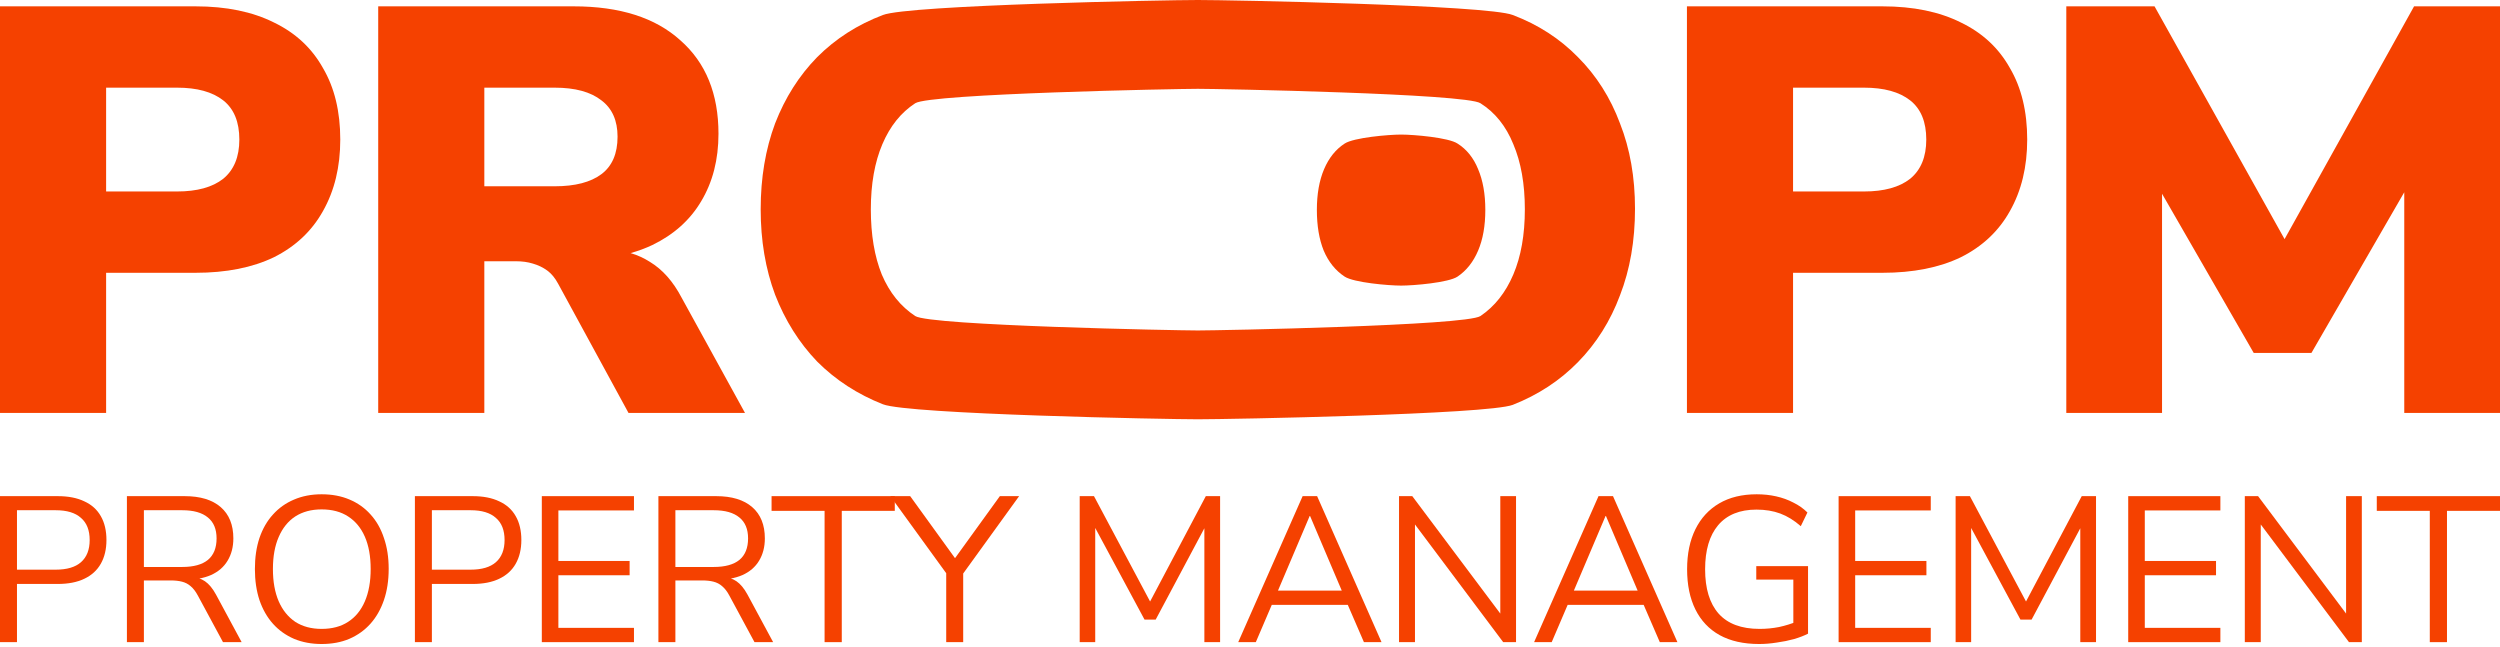
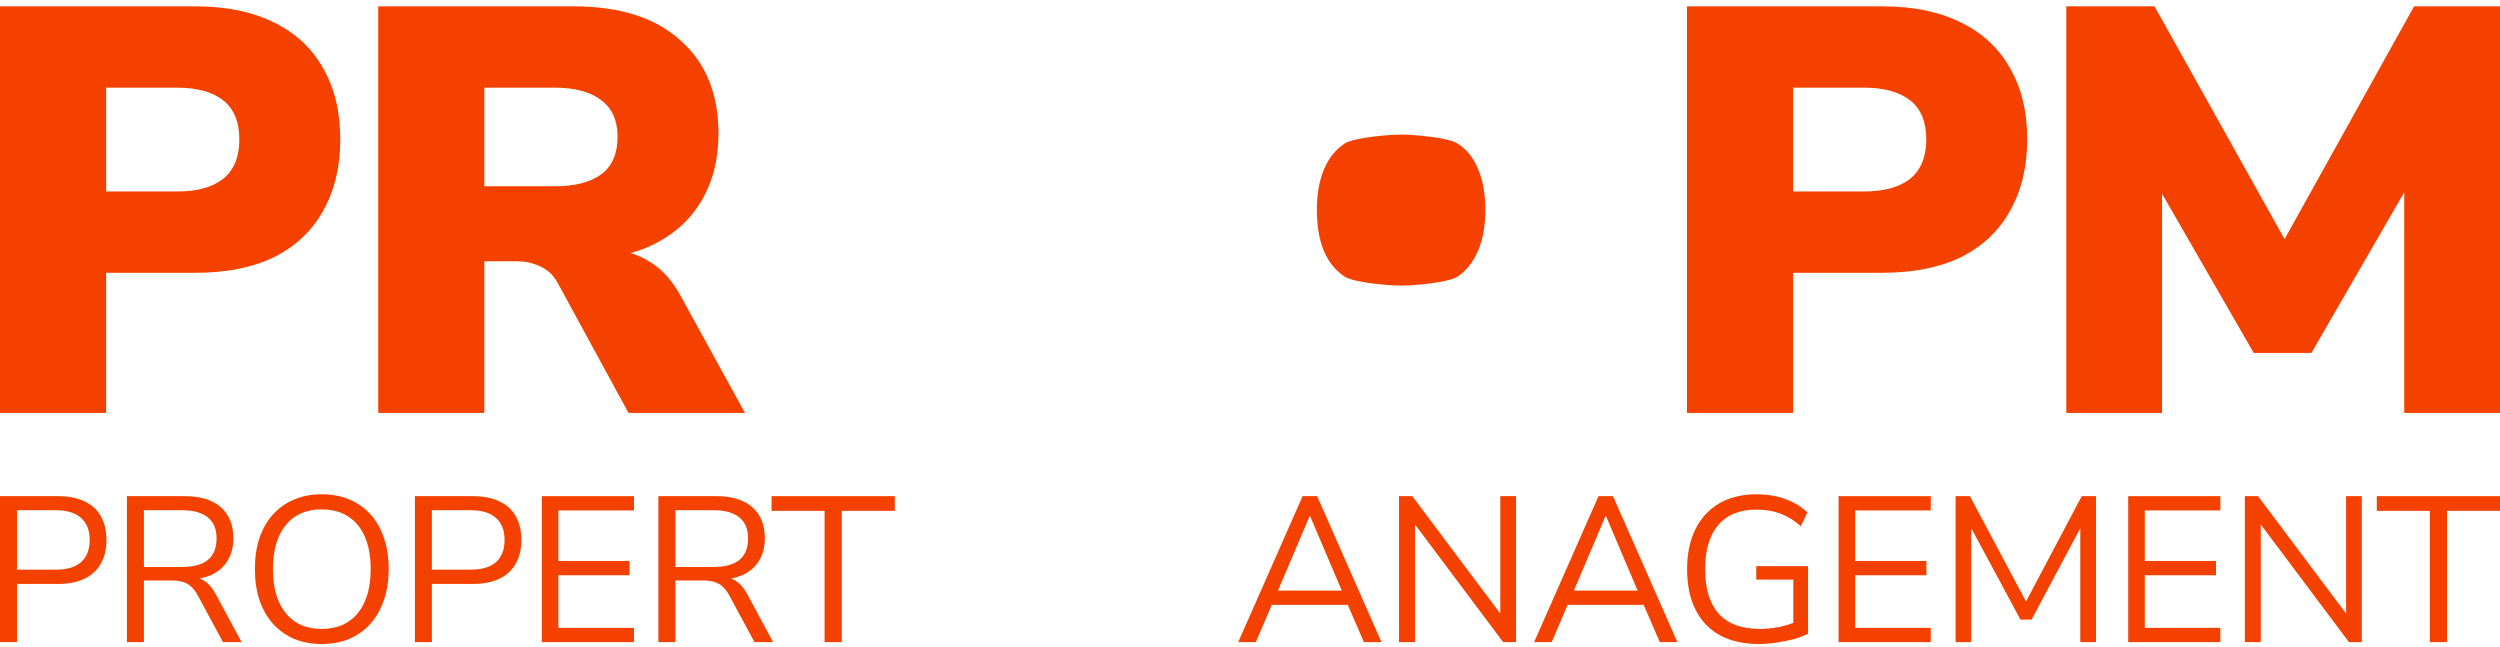
<svg xmlns="http://www.w3.org/2000/svg" width="800" height="207" viewBox="0 0 800 207" fill="none">
  <path d="M466.421 88.509C463.576 90.431 452.426 91.392 448.35 91.392C444.352 91.392 433.201 90.431 430.279 88.509C427.357 86.587 425.127 83.818 423.589 80.204C422.128 76.59 421.398 72.245 421.398 67.17C421.398 62.095 422.167 57.75 423.705 54.136C425.243 50.522 427.434 47.792 430.279 45.946C433.201 44.024 444.352 43.062 448.35 43.062C452.426 43.062 463.576 44.024 466.421 45.946C469.343 47.792 471.535 50.522 472.996 54.136C474.534 57.75 475.303 62.095 475.303 67.17C475.303 72.245 474.534 76.59 472.996 80.204C471.458 83.818 469.266 86.587 466.421 88.509Z" fill="#F54100" />
-   <path fill-rule="evenodd" clip-rule="evenodd" d="M383.309 134.171C373.467 134.171 290.663 132.571 282.543 129.372C274.423 126.173 267.41 121.621 261.504 115.715C255.721 109.686 251.231 102.55 248.032 94.307C244.956 86.064 243.418 76.959 243.418 66.993C243.418 56.904 244.956 47.738 248.032 39.495C251.231 31.251 255.721 24.177 261.504 18.271C267.41 12.365 274.423 7.874 282.543 4.798C290.663 1.599 373.467 0 383.309 0C393.152 0 475.955 1.599 484.076 4.798C492.196 7.874 499.148 12.365 504.93 18.271C510.836 24.177 515.327 31.251 518.403 39.495C521.602 47.615 523.201 56.719 523.201 66.808C523.201 77.02 521.602 86.248 518.403 94.492C515.327 102.735 510.836 109.871 504.93 115.9C499.148 121.805 492.196 126.358 484.076 129.557C475.955 132.633 393.152 134.171 383.309 134.171ZM383.309 105.749C389.83 105.749 469.188 104.211 473.741 101.135C478.293 98.059 481.8 93.63 484.26 87.848C486.721 82.065 487.951 75.113 487.951 66.993C487.951 58.873 486.721 51.921 484.26 46.138C481.923 40.356 478.416 35.988 473.741 33.035C469.188 29.959 389.83 28.421 383.309 28.421C376.912 28.421 297.554 29.959 292.878 33.035C288.326 35.988 284.819 40.356 282.359 46.138C279.898 51.921 278.668 58.873 278.668 66.993C278.668 75.113 279.836 82.065 282.174 87.848C284.635 93.63 288.203 98.059 292.878 101.135C297.554 104.211 376.912 105.749 383.309 105.749Z" fill="#F54100" />
  <path fill-rule="evenodd" clip-rule="evenodd" d="M539.82 2.03V132.141H573.778V87.294H602.383C612.226 87.294 620.593 85.633 627.483 82.311C634.373 78.866 639.602 73.945 643.17 67.547C646.861 61.026 648.706 53.398 648.706 44.662C648.706 35.68 646.861 28.052 643.17 21.777C639.602 15.38 634.373 10.52 627.483 7.198C620.593 3.753 612.226 2.03 602.383 2.03H539.82ZM596.478 61.272H573.778V28.052H596.478C602.876 28.052 607.797 29.406 611.242 32.112C614.687 34.819 616.409 39.002 616.409 44.662C616.409 50.199 614.687 54.382 611.242 57.212C607.797 59.919 602.876 61.272 596.478 61.272Z" fill="#F54100" />
  <path d="M661.216 2.03V132.141H691.852V61.998L721.196 112.947H739.651L769.364 61.52V132.141H800V2.03H772.502L731.063 76.517L689.452 2.03H661.216Z" fill="#F54100" />
  <path fill-rule="evenodd" clip-rule="evenodd" d="M121.027 132.141V2.03H183.591C198.355 2.03 209.736 5.66 217.733 12.919C225.853 20.055 229.914 30.021 229.914 42.816C229.914 51.06 228.068 58.258 224.377 64.409C220.809 70.438 215.58 75.113 208.69 78.435C206.549 79.447 204.248 80.299 201.787 80.991C203.979 81.635 206.034 82.567 207.952 83.787C212.012 86.248 215.395 90.062 218.102 95.23L238.403 132.141H201.123L178.608 90.8C177.623 88.955 176.455 87.54 175.101 86.556C173.748 85.571 172.21 84.833 170.487 84.341C168.888 83.849 167.104 83.603 165.135 83.603H154.985V132.141H121.027ZM154.985 59.611H177.5C184.021 59.611 189.004 58.319 192.449 55.735C195.894 53.151 197.617 49.153 197.617 43.739C197.617 38.572 195.894 34.696 192.449 32.112C189.004 29.406 184.021 28.052 177.5 28.052H154.985V59.611Z" fill="#F54100" />
  <path fill-rule="evenodd" clip-rule="evenodd" d="M0 2.03V132.141H33.958V87.294H62.564C72.407 87.294 80.773 85.633 87.663 82.311C94.553 78.866 99.782 73.945 103.35 67.547C107.041 61.026 108.887 53.398 108.887 44.662C108.887 35.68 107.041 28.052 103.35 21.777C99.782 15.38 94.553 10.52 87.663 7.198C80.773 3.753 72.407 2.03 62.564 2.03H0ZM56.658 61.272H33.958V28.052H56.658C63.056 28.052 67.977 29.406 71.422 32.112C74.867 34.819 76.59 39.002 76.59 44.662C76.59 50.199 74.867 54.382 71.422 57.212C67.977 59.919 63.056 61.272 56.658 61.272Z" fill="#F54100" />
  <path d="M777.535 205.487V163.472H760.57V158.767H800V163.472H783.035V205.487H777.535Z" fill="#F54100" />
  <path d="M718.34 205.487V158.767H722.582L752.337 198.462H750.746V158.767H755.783V205.487H751.674L721.919 165.792H723.443V205.487H718.34Z" fill="#F54100" />
  <path d="M681.03 205.487V158.767H710.52V163.34H686.332V179.509H709.129V184.082H686.332V200.914H710.52V205.487H681.03Z" fill="#F54100" />
  <path d="M625.797 205.487V158.767H630.369L649.322 194.354H647.334L666.155 158.767H670.727V205.487H665.691V166.057H667.281L650.118 198.264H646.539L629.176 165.99H630.767V205.487H625.797Z" fill="#F54100" />
  <path d="M588.354 205.487V158.767H617.844V163.34H593.656V179.509H616.452V184.082H593.656V200.914H617.844V205.487H588.354Z" fill="#F54100" />
  <path d="M562.934 206.083C557.942 206.083 553.722 205.133 550.276 203.234C546.875 201.334 544.29 198.595 542.523 195.016C540.756 191.438 539.872 187.152 539.872 182.16C539.872 177.212 540.756 172.949 542.523 169.37C544.29 165.791 546.83 163.03 550.144 161.086C553.457 159.142 557.456 158.17 562.139 158.17C564.348 158.17 566.424 158.391 568.368 158.833C570.356 159.275 572.19 159.938 573.868 160.821C575.591 161.661 577.093 162.721 578.375 164.002L576.254 168.376C574.133 166.52 571.947 165.173 569.693 164.333C567.44 163.494 564.9 163.074 562.072 163.074C556.727 163.074 552.64 164.731 549.813 168.045C547.029 171.358 545.638 176.063 545.638 182.16C545.638 188.345 547.073 193.072 549.945 196.342C552.861 199.611 557.235 201.246 563.066 201.246C565.187 201.246 567.263 201.047 569.296 200.649C571.328 200.207 573.25 199.611 575.061 198.86L573.868 201.975V185.473H562.006V181.166H578.573V202.77C577.381 203.388 575.901 203.963 574.133 204.493C572.366 204.979 570.511 205.354 568.567 205.619C566.623 205.929 564.745 206.083 562.934 206.083Z" fill="#F54100" />
  <path d="M490.912 205.487L511.522 158.767H516.161L536.771 205.487H531.138L525.372 192.167L528.023 193.558H499.527L502.244 192.167L496.545 205.487H490.912ZM513.775 165.129L503.106 190.245L501.515 188.986H526.035L524.577 190.245L513.908 165.129H513.775Z" fill="#F54100" />
  <path d="M447.689 205.487V158.767H451.93L481.685 198.462H480.095V158.767H485.131V205.487H481.023L451.268 165.792H452.792V205.487H447.689Z" fill="#F54100" />
  <path d="M396.23 205.487L416.84 158.767H421.478L442.088 205.487H436.455L430.69 192.167L433.341 193.558H404.845L407.562 192.167L401.863 205.487H396.23ZM419.093 165.129L408.423 190.245L406.833 188.986H431.353L429.895 190.245L419.225 165.129H419.093Z" fill="#F54100" />
-   <path d="M345.503 205.487V158.767H350.075L369.028 194.354H367.04L385.861 158.767H390.433V205.487H385.397V166.057H386.987L369.824 198.264H366.245L348.882 165.99H350.473V205.487H345.503Z" fill="#F54100" />
-   <path d="M302.789 205.487V181.299L303.982 185.076L284.896 158.767H291.258L306.302 179.576H304.91L319.953 158.767H326.116L307.097 185.076L308.223 181.299V205.487H302.789Z" fill="#F54100" />
  <path d="M263.866 205.487V163.472H246.901V158.767H286.331V163.472H269.366V205.487H263.866Z" fill="#F54100" />
  <path d="M210.69 205.487V158.767H229.179C234.172 158.767 238.015 159.938 240.71 162.279C243.405 164.621 244.753 167.956 244.753 172.286C244.753 175.025 244.134 177.411 242.897 179.443C241.704 181.431 239.937 182.955 237.596 184.016C235.254 185.032 232.449 185.54 229.179 185.54L229.842 184.678H231.167C232.89 184.678 234.393 185.12 235.674 186.004C236.955 186.887 238.126 188.301 239.186 190.245L247.403 205.487H241.439L233.354 190.51C232.692 189.273 231.941 188.301 231.101 187.594C230.306 186.887 229.378 186.401 228.318 186.136C227.302 185.871 226.065 185.739 224.607 185.739H216.124V205.487H210.69ZM216.124 181.431H228.384C232.007 181.431 234.746 180.68 236.602 179.178C238.457 177.632 239.385 175.334 239.385 172.286C239.385 169.326 238.457 167.095 236.602 165.593C234.746 164.046 232.007 163.273 228.384 163.273H216.124V181.431Z" fill="#F54100" />
  <path d="M173.38 205.487V158.767H202.87V163.34H178.681V179.509H201.478V184.082H178.681V200.914H202.87V205.487H173.38Z" fill="#F54100" />
  <path d="M132.769 205.487V158.767H151.258C154.616 158.767 157.444 159.319 159.741 160.424C162.082 161.484 163.85 163.074 165.043 165.195C166.235 167.272 166.832 169.812 166.832 172.816C166.832 175.732 166.235 178.25 165.043 180.371C163.85 182.491 162.082 184.104 159.741 185.208C157.444 186.313 154.616 186.865 151.258 186.865H138.203V205.487H132.769ZM138.203 182.293H150.596C154.174 182.293 156.869 181.497 158.681 179.907C160.536 178.272 161.464 175.909 161.464 172.816C161.464 169.679 160.536 167.316 158.681 165.725C156.869 164.091 154.174 163.273 150.596 163.273H138.203V182.293Z" fill="#F54100" />
  <path d="M102.908 206.083C99.683 206.083 96.745 205.531 94.094 204.427C91.444 203.278 89.19 201.665 87.335 199.589C85.479 197.512 84.043 194.994 83.027 192.034C82.055 189.074 81.569 185.761 81.569 182.094C81.569 178.383 82.055 175.069 83.027 172.153C84.043 169.193 85.479 166.697 87.335 164.665C89.19 162.588 91.421 160.998 94.028 159.893C96.679 158.745 99.639 158.17 102.908 158.17C106.222 158.17 109.182 158.723 111.788 159.827C114.439 160.932 116.692 162.522 118.548 164.599C120.447 166.675 121.883 169.193 122.855 172.153C123.871 175.069 124.379 178.361 124.379 182.027C124.379 185.739 123.871 189.074 122.855 192.034C121.839 194.994 120.403 197.512 118.548 199.589C116.692 201.665 114.439 203.278 111.788 204.427C109.182 205.531 106.222 206.083 102.908 206.083ZM102.908 201.246C106.266 201.246 109.093 200.495 111.391 198.992C113.732 197.49 115.521 195.303 116.758 192.432C117.995 189.56 118.614 186.114 118.614 182.094C118.614 178.029 117.995 174.583 116.758 171.756C115.521 168.928 113.732 166.763 111.391 165.261C109.093 163.759 106.266 163.008 102.908 163.008C99.639 163.008 96.833 163.759 94.492 165.261C92.195 166.763 90.427 168.95 89.19 171.822C87.953 174.649 87.335 178.073 87.335 182.094C87.335 186.114 87.953 189.56 89.19 192.432C90.427 195.259 92.195 197.446 94.492 198.992C96.833 200.495 99.639 201.246 102.908 201.246Z" fill="#F54100" />
  <path d="M40.611 205.487V158.767H59.1C64.092 158.767 67.936 159.938 70.631 162.279C73.326 164.621 74.673 167.956 74.673 172.286C74.673 175.025 74.055 177.411 72.818 179.443C71.625 181.431 69.858 182.955 67.516 184.016C65.175 185.032 62.369 185.54 59.1 185.54L59.763 184.678H61.088C62.811 184.678 64.313 185.12 65.594 186.004C66.876 186.887 68.046 188.301 69.107 190.245L77.324 205.487H71.36L63.275 190.51C62.612 189.273 61.861 188.301 61.022 187.594C60.227 186.887 59.299 186.401 58.239 186.136C57.222 185.871 55.985 185.739 54.527 185.739H46.045V205.487H40.611ZM46.045 181.431H58.305C61.928 181.431 64.667 180.68 66.522 179.178C68.378 177.632 69.305 175.334 69.305 172.286C69.305 169.326 68.378 167.095 66.522 165.593C64.667 164.046 61.928 163.273 58.305 163.273H46.045V181.431Z" fill="#F54100" />
  <path d="M0 205.487V158.767H18.489C21.847 158.767 24.674 159.319 26.972 160.424C29.313 161.484 31.08 163.074 32.273 165.195C33.466 167.272 34.062 169.812 34.062 172.816C34.062 175.732 33.466 178.25 32.273 180.371C31.08 182.491 29.313 184.104 26.972 185.208C24.674 186.313 21.847 186.865 18.489 186.865H5.434V205.487H0ZM5.434 182.293H17.826C21.405 182.293 24.1 181.497 25.911 179.907C27.767 178.272 28.695 175.909 28.695 172.816C28.695 169.679 27.767 167.316 25.911 165.725C24.1 164.091 21.405 163.273 17.826 163.273H5.434V182.293Z" fill="#F54100" />
</svg>